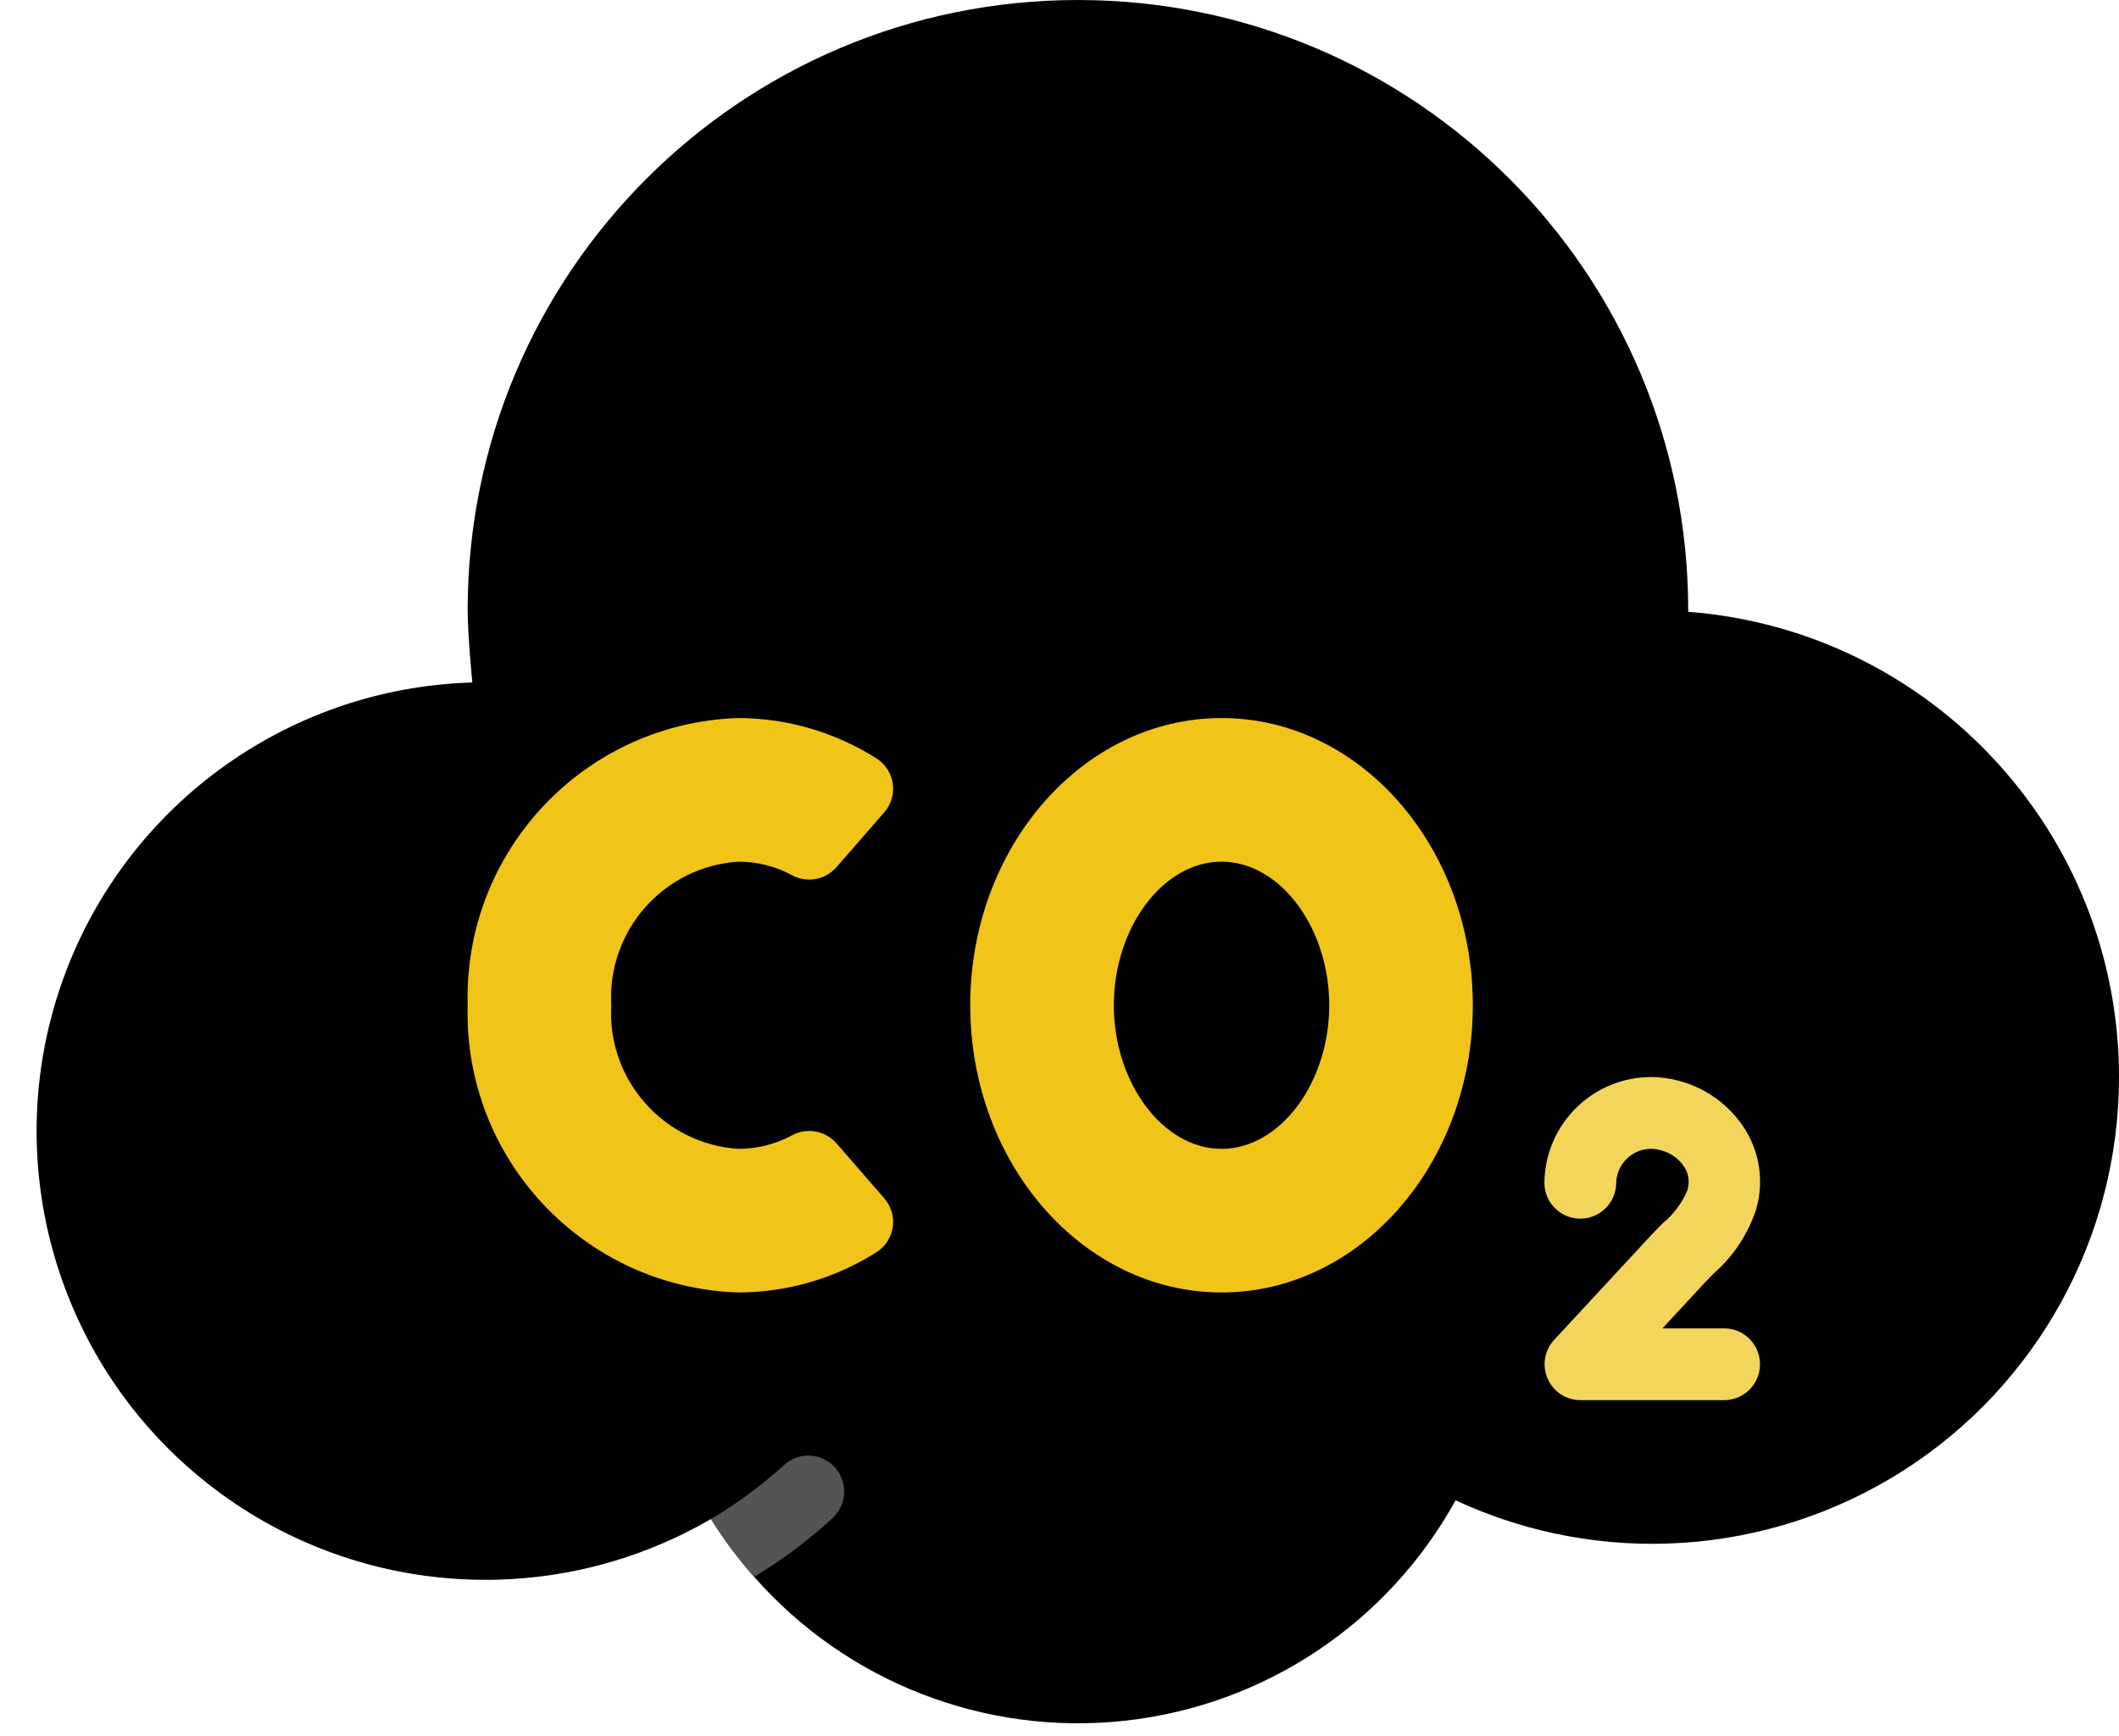
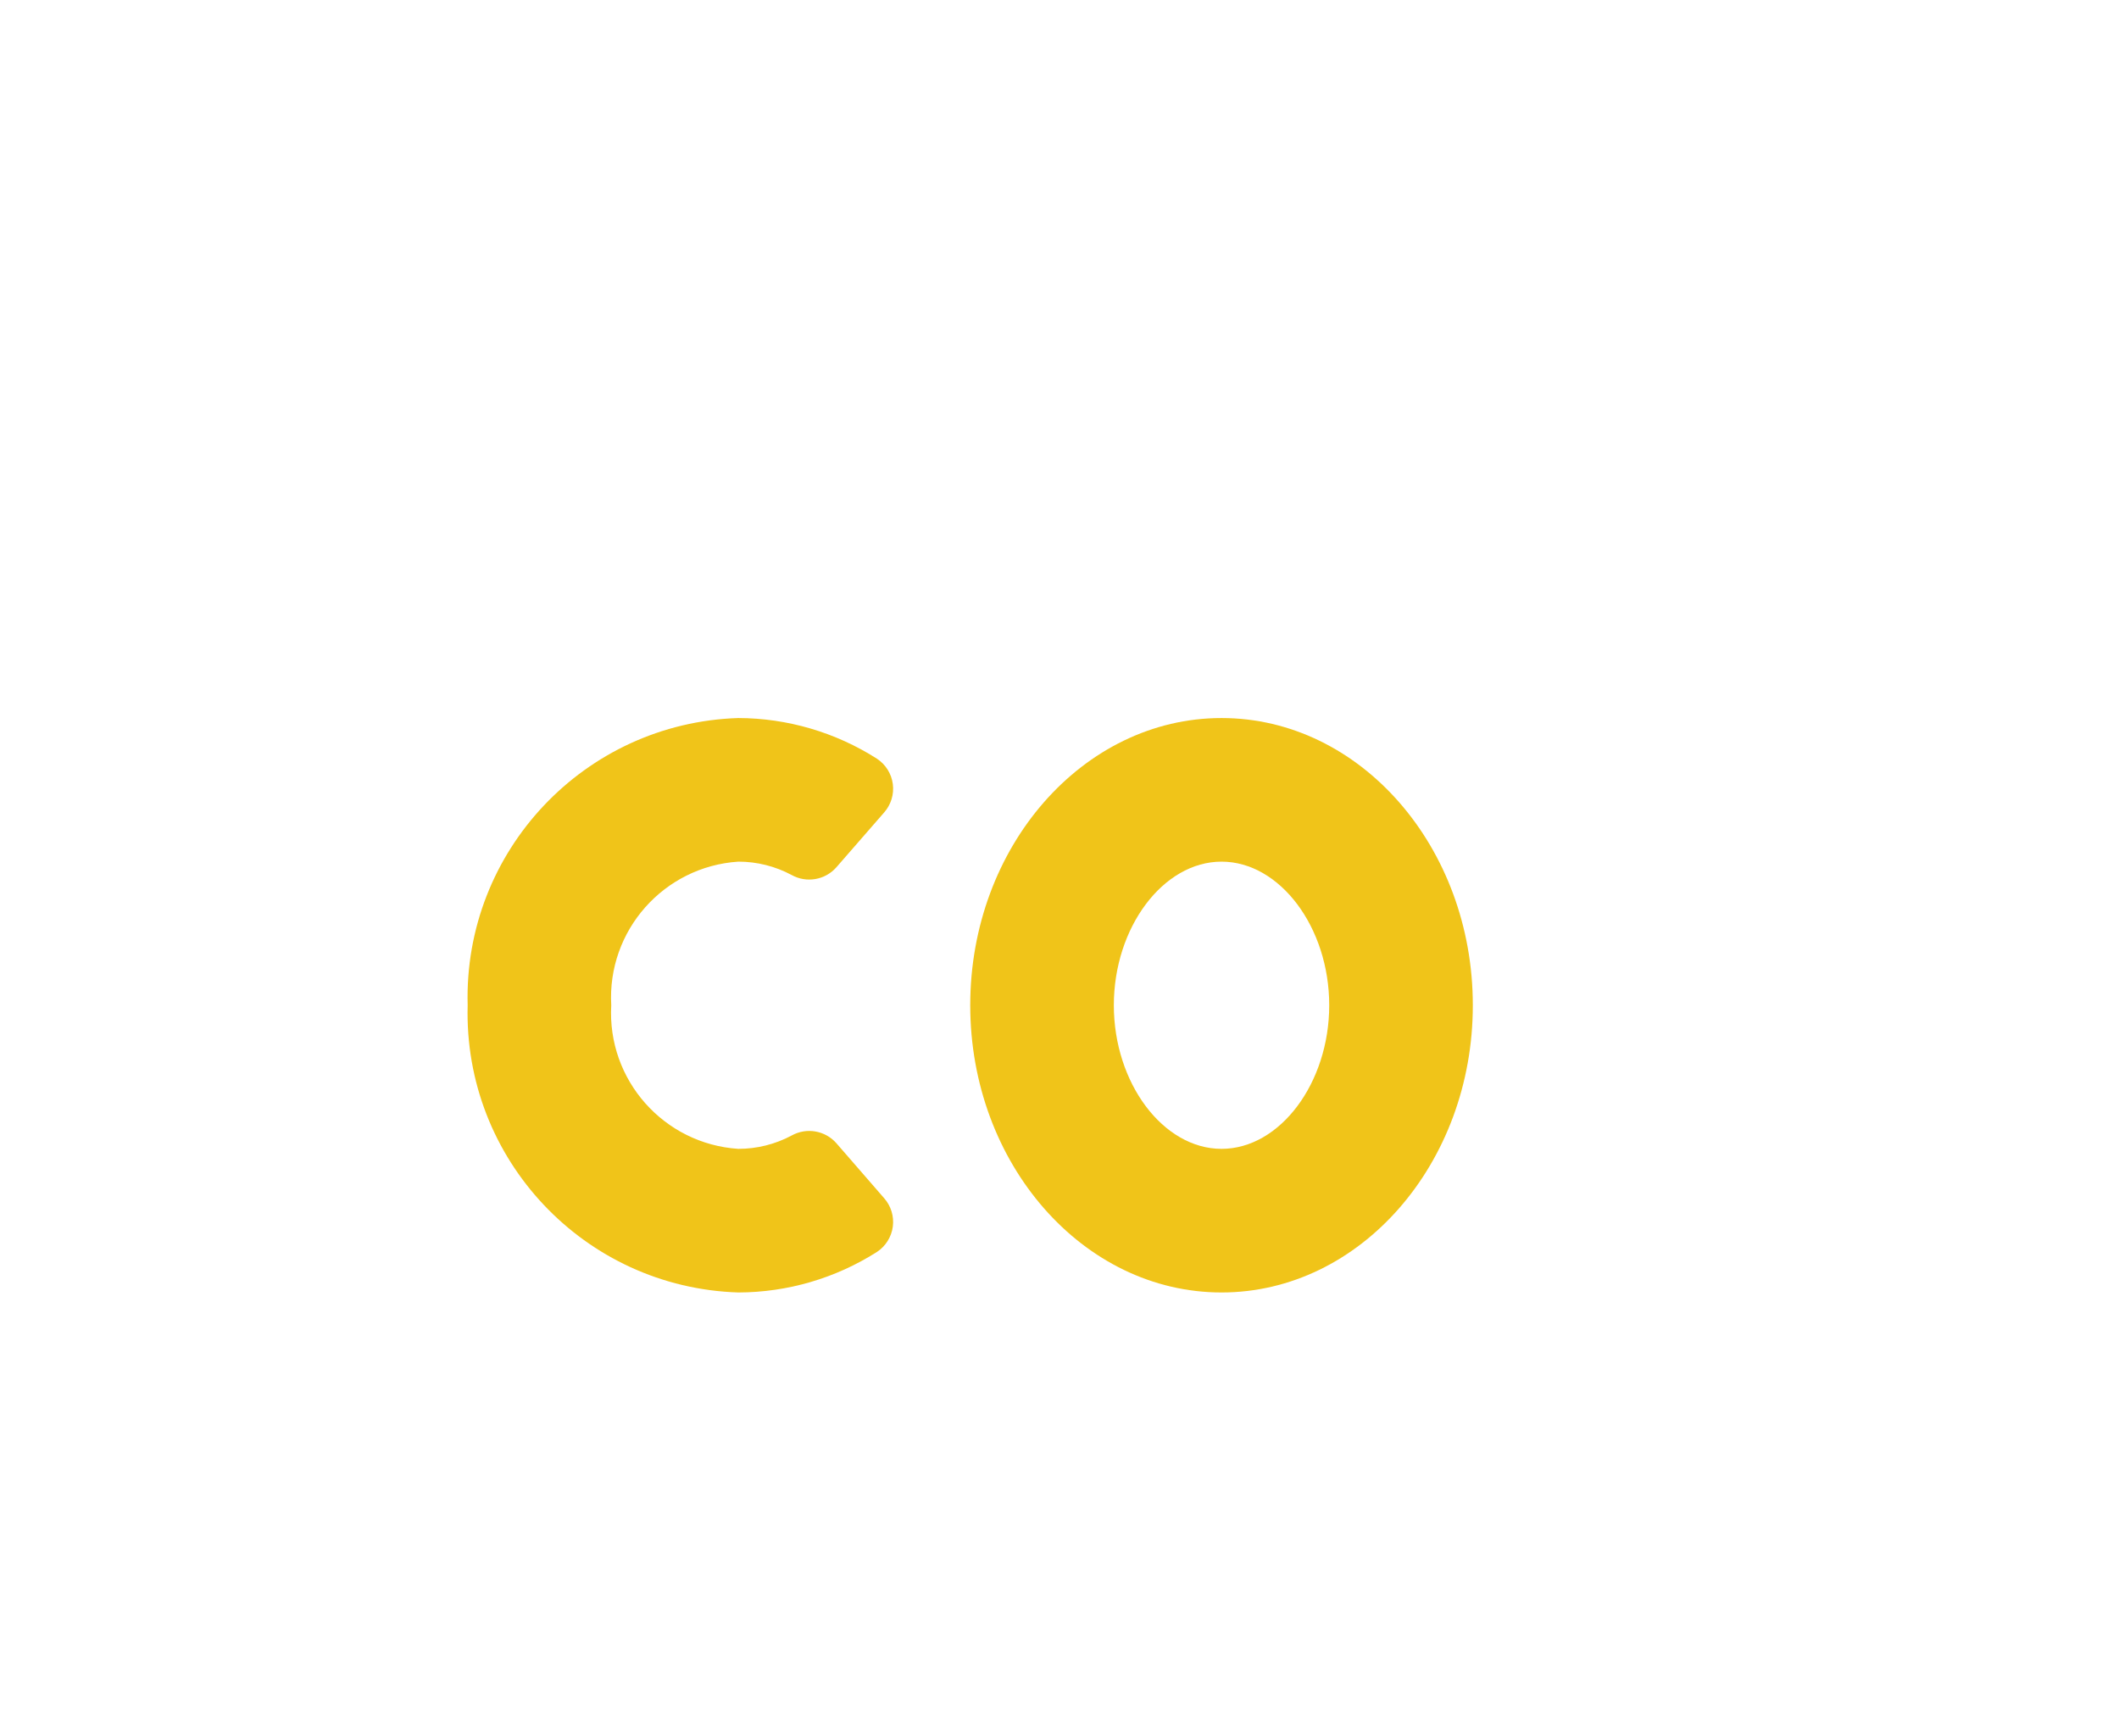
<svg xmlns="http://www.w3.org/2000/svg" fill="#000000" height="320.1" preserveAspectRatio="xMidYMid meet" version="1" viewBox="-6.8 0.1 390.8 320.1" width="390.8" zoomAndPan="magnify">
  <g>
    <g id="change1_1">
-       <path d="M 384 198.723 C 384.004 228.121 369.004 255.484 344.223 271.293 C 319.441 287.105 288.305 289.172 261.648 276.781 C 249.141 299.457 226.375 314.625 200.629 317.43 C 174.883 320.238 149.383 310.332 132.281 290.883 C 129.336 287.562 126.676 283.996 124.336 280.227 C 124.27 280.227 124.27 280.293 124.203 280.293 C 94.348 297.59 56.891 294.551 30.219 272.66 C 3.543 250.773 -6.754 214.633 4.383 181.973 C 15.52 149.312 45.754 126.992 80.242 125.961 L 80.309 125.961 C 80.309 125.961 79.449 117.156 79.449 112.656 C 79.449 50.496 129.84 0.102 192 0.102 C 254.16 0.102 304.551 50.496 304.551 112.656 L 304.551 112.922 C 349.383 116.379 383.996 153.762 384 198.723 Z M 384 198.723" fill="#000000" />
-     </g>
+       </g>
    <g id="change2_1">
-       <path d="M 146.781 280.027 C 142.328 284.129 137.473 287.766 132.281 290.883 C 129.336 287.562 126.676 283.996 124.336 280.227 C 129.145 277.379 133.645 274.051 137.777 270.293 C 140.449 267.816 144.621 267.965 147.113 270.625 C 149.602 273.316 149.453 277.516 146.781 280.027 Z M 146.781 280.027" fill="#545454" />
-     </g>
+       </g>
    <g id="change3_1">
      <path d="M 129.363 238.449 C 100.977 237.547 78.664 213.871 79.449 185.484 C 78.664 157.098 100.977 133.418 129.363 132.516 C 138.422 132.543 147.285 135.145 154.926 140.012 C 156.531 141.066 157.605 142.77 157.859 144.676 C 158.113 146.582 157.523 148.504 156.25 149.941 L 147.441 160.051 C 145.367 162.398 141.938 162.984 139.199 161.465 C 136.176 159.844 132.793 158.996 129.363 159 C 115.609 159.906 105.152 171.723 105.93 185.484 C 105.152 199.242 115.609 211.062 129.363 211.965 C 132.793 211.969 136.176 211.121 139.199 209.504 C 141.938 207.98 145.367 208.57 147.441 210.914 L 156.25 221.051 C 157.523 222.488 158.113 224.41 157.859 226.316 C 157.605 228.223 156.531 229.926 154.926 230.98 C 147.281 235.84 138.418 238.43 129.363 238.449 Z M 129.363 238.449" fill="#f0c419" />
    </g>
    <g id="change3_2">
      <path d="M 218.484 238.449 C 192.926 238.449 172.137 214.688 172.137 185.484 C 172.137 156.277 192.926 132.516 218.484 132.516 C 244.039 132.516 264.828 156.277 264.828 185.484 C 264.828 214.688 244.039 238.449 218.484 238.449 Z M 218.484 159 C 207.719 159 198.621 171.129 198.621 185.484 C 198.621 199.836 207.719 211.965 218.484 211.965 C 229.246 211.965 238.344 199.836 238.344 185.484 C 238.344 171.129 229.246 159 218.484 159 Z M 218.484 159" fill="#f0c419" />
    </g>
    <g id="change4_1">
-       <path d="M 311.172 258.309 L 284.691 258.309 C 282.055 258.312 279.672 256.754 278.617 254.34 C 277.562 251.926 278.039 249.117 279.828 247.188 L 297.906 227.684 C 298.527 227.02 299.188 226.359 299.891 225.656 C 301.871 224.027 303.422 221.938 304.406 219.574 C 304.91 217.953 304.578 216.184 303.52 214.859 C 302.156 213.117 300.102 212.059 297.891 211.965 C 294.34 211.871 291.383 214.664 291.27 218.215 C 291.27 221.871 288.305 224.836 284.648 224.836 C 280.992 224.836 278.027 221.871 278.027 218.215 C 278.145 207.355 287.031 198.637 297.891 198.723 C 304.191 198.832 310.098 201.805 313.941 206.793 C 317.52 211.383 318.699 217.398 317.117 222.996 C 315.625 227.629 312.895 231.77 309.227 234.973 C 308.664 235.547 308.102 236.109 307.57 236.68 L 299.797 245.07 L 311.172 245.07 C 314.828 245.07 317.793 248.031 317.793 251.691 C 317.793 255.348 314.828 258.309 311.172 258.309 Z M 311.172 258.309" fill="#f3d55b" />
-     </g>
+       </g>
  </g>
</svg>